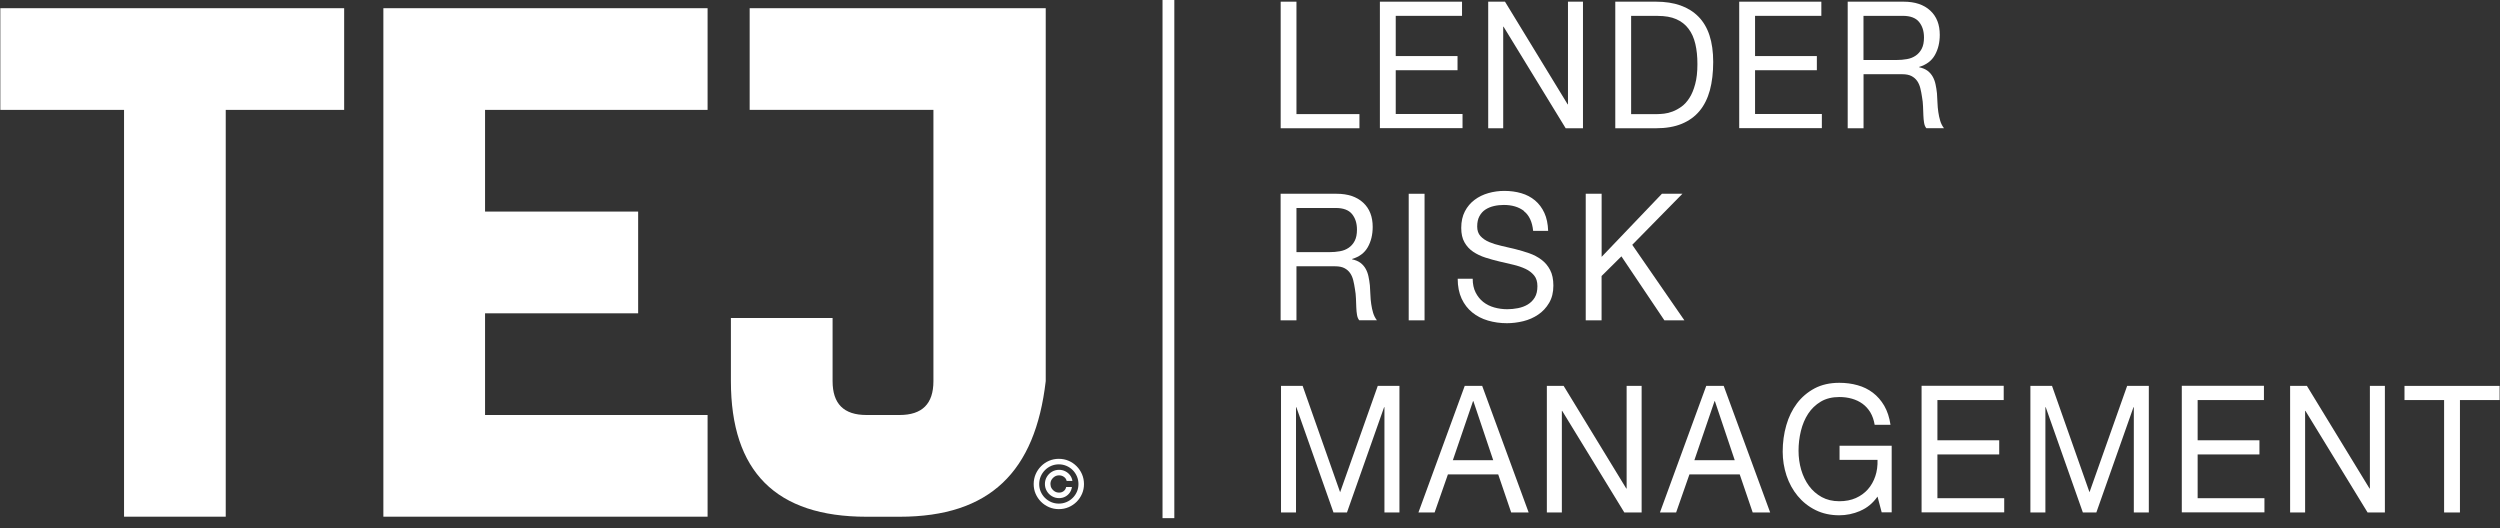
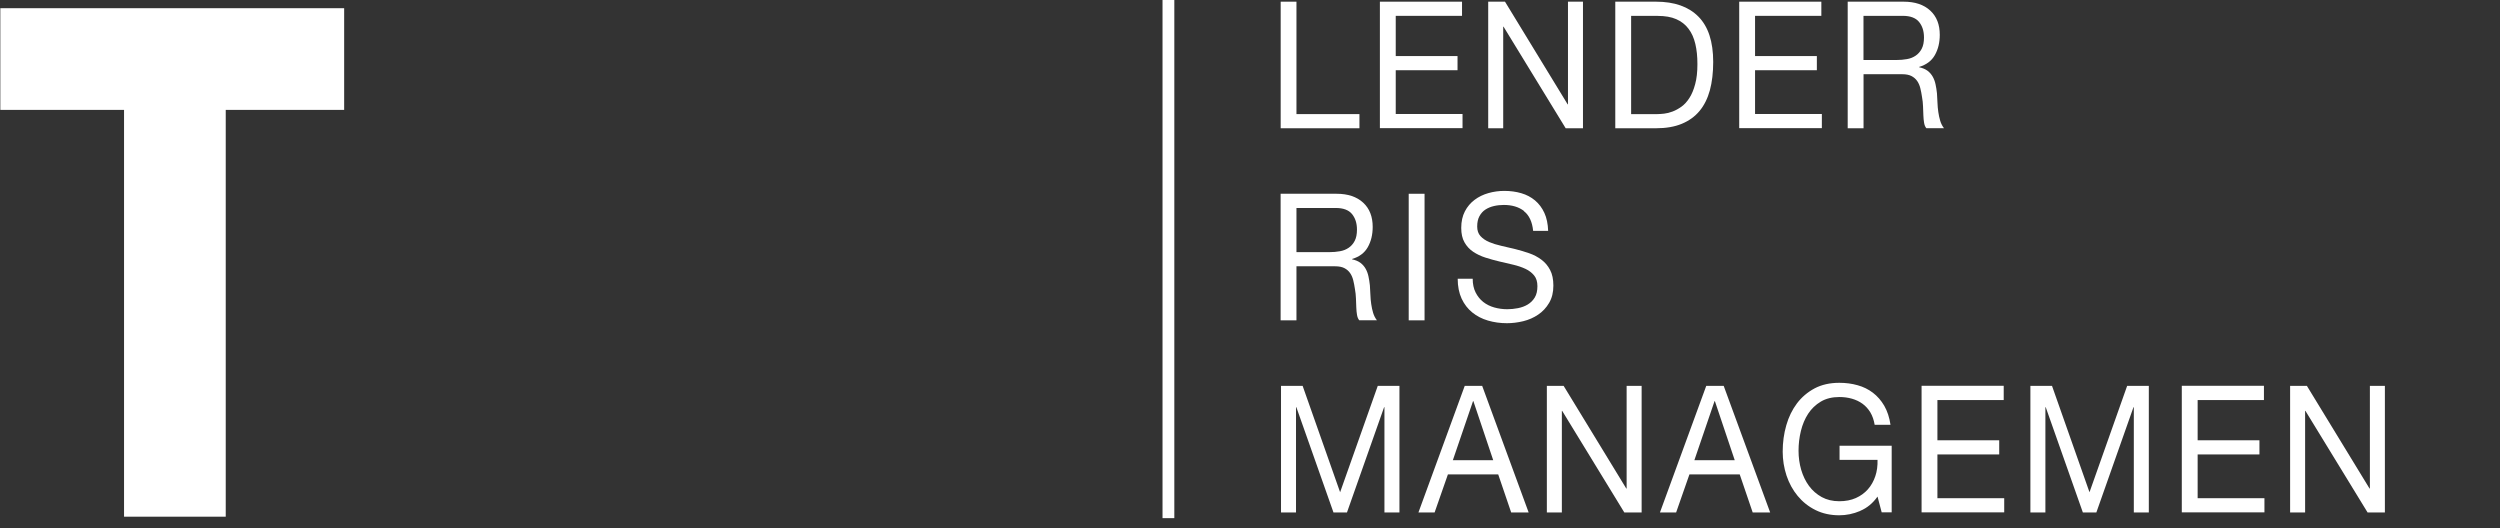
<svg xmlns="http://www.w3.org/2000/svg" width="445" height="94" viewBox="0 0 445 94" fill="none">
  <rect x="0" y="0" width="445" height="94" fill="#333333" stroke="none" />
  <path d="M40.18 19.56V91.97H22.08V19.56H0.06V1.46H61.26V19.56H40.18Z" fill="white" />
-   <path d="M125.95 1.46V19.56H86.34V37.66H113.59V55.77H86.34V73.87H125.95V91.97H68.24V1.46H125.95Z" fill="white" />
-   <path d="M133.44 1.46V19.56H166.15V67.84C166.15 71.88 164.16 73.87 160.12 73.87H154.23C150.19 73.87 148.2 71.88 148.2 67.84V56.6H130.1V67.84C130.1 83.95 138.13 91.98 154.24 91.98H160.13C176.24 91.98 184.27 83.95 186.14 67.84V1.46H133.46H133.44Z" fill="white" />
  <path d="M230.77 0.3V20.31H241.98V22.83H227.96V0.3H230.78H230.77Z" fill="white" />
  <path d="M260.24 0.3V2.82H248.44V9.98H259.44V12.5H248.44V20.29H260.33V22.81H245.62V0.3H260.24Z" fill="white" />
  <path d="M267.89 0.3L279.04 18.57H279.1V0.3H281.77V22.83H278.69L267.63 4.75H267.57V22.83H264.9V0.3H267.89Z" fill="white" />
  <path d="M294.78 0.3C298.04 0.3 300.55 1.18 302.31 2.95C304.07 4.72 304.95 7.41 304.95 11.03C304.95 12.92 304.75 14.6 304.36 16.06C303.96 17.52 303.35 18.75 302.52 19.75C301.69 20.75 300.63 21.51 299.35 22.04C298.07 22.57 296.54 22.83 294.78 22.83H287.52V0.3H294.78ZM295.02 20.31C295.33 20.31 295.73 20.28 296.21 20.23C296.68 20.18 297.19 20.05 297.72 19.85C298.25 19.65 298.78 19.36 299.31 18.98C299.83 18.6 300.3 18.09 300.72 17.43C301.14 16.78 301.48 15.96 301.74 14.98C302.01 14 302.14 12.82 302.14 11.43C302.14 10.04 302.02 8.88 301.77 7.82C301.52 6.76 301.12 5.85 300.55 5.11C299.99 4.36 299.26 3.8 298.37 3.41C297.48 3.02 296.38 2.83 295.08 2.83H290.34V20.31H295.03H295.02Z" fill="white" />
  <path d="M324.2 0.3V2.82H312.4V9.98H323.4V12.5H312.4V20.29H324.29V22.81H309.58V0.3H324.2Z" fill="white" />
  <path d="M338.85 0.3C340.87 0.3 342.44 0.83 343.58 1.88C344.72 2.93 345.28 4.37 345.28 6.2C345.28 7.57 344.99 8.77 344.41 9.8C343.83 10.83 342.89 11.53 341.61 11.91V11.97C342.22 12.1 342.72 12.31 343.11 12.6C343.5 12.9 343.8 13.25 344.03 13.66C344.26 14.07 344.43 14.53 344.53 15.03C344.64 15.53 344.72 16.06 344.78 16.61C344.82 17.16 344.85 17.71 344.87 18.28C344.89 18.85 344.94 19.41 345.02 19.95C345.1 20.5 345.21 21.02 345.36 21.51C345.51 22 345.73 22.44 346.03 22.82H342.89C342.69 22.59 342.56 22.27 342.49 21.87C342.42 21.47 342.38 21.02 342.36 20.53C342.34 20.04 342.32 19.5 342.3 18.94C342.28 18.37 342.22 17.81 342.12 17.27C342.04 16.72 341.94 16.2 341.82 15.71C341.7 15.22 341.51 14.78 341.26 14.42C341 14.05 340.67 13.76 340.25 13.54C339.83 13.32 339.28 13.21 338.59 13.21H331.71V22.83H328.89V0.3H338.85ZM339.44 10.52C340.03 10.42 340.55 10.21 341 9.9C341.44 9.6 341.8 9.19 342.07 8.67C342.34 8.15 342.47 7.49 342.47 6.67C342.47 5.53 342.17 4.61 341.58 3.89C340.99 3.18 340.03 2.82 338.7 2.82H331.7V10.68H337.57C338.22 10.68 338.84 10.63 339.44 10.52Z" fill="white" />
  <path d="M237.91 34.49C239.93 34.49 241.5 35.02 242.64 36.07C243.78 37.12 244.34 38.56 244.34 40.39C244.34 41.76 244.05 42.96 243.47 43.99C242.89 45.02 241.95 45.72 240.67 46.1V46.16C241.28 46.29 241.78 46.5 242.17 46.79C242.56 47.09 242.86 47.44 243.09 47.85C243.32 48.26 243.49 48.72 243.59 49.22C243.7 49.72 243.78 50.25 243.84 50.8C243.88 51.35 243.91 51.9 243.93 52.47C243.95 53.04 244 53.6 244.08 54.14C244.16 54.69 244.27 55.21 244.42 55.7C244.57 56.19 244.79 56.63 245.09 57.01H241.95C241.75 56.78 241.62 56.46 241.55 56.06C241.48 55.66 241.44 55.21 241.42 54.72C241.4 54.23 241.38 53.69 241.36 53.13C241.34 52.56 241.28 52 241.18 51.46C241.1 50.91 241 50.39 240.88 49.9C240.76 49.41 240.57 48.97 240.32 48.61C240.06 48.24 239.73 47.95 239.31 47.73C238.89 47.51 238.34 47.4 237.65 47.4H230.77V57.02H227.95V34.49H237.91ZM238.51 44.72C239.1 44.62 239.62 44.41 240.07 44.1C240.51 43.8 240.87 43.39 241.14 42.87C241.41 42.35 241.54 41.69 241.54 40.87C241.54 39.73 241.24 38.81 240.65 38.09C240.06 37.38 239.1 37.02 237.77 37.02H230.77V44.88H236.64C237.29 44.88 237.91 44.83 238.51 44.72Z" fill="white" />
  <path d="M253.57 34.49V57.02H250.75V34.49H253.57Z" fill="white" />
  <path d="M271.29 37.57C270.35 36.84 269.15 36.48 267.69 36.48C267.1 36.48 266.51 36.54 265.94 36.67C265.37 36.8 264.86 37.01 264.41 37.3C263.96 37.59 263.61 37.99 263.34 38.48C263.07 38.97 262.94 39.59 262.94 40.33C262.94 41.02 263.13 41.59 263.52 42.02C263.91 42.45 264.42 42.8 265.06 43.08C265.7 43.35 266.43 43.58 267.24 43.76C268.05 43.94 268.88 44.13 269.72 44.34C270.56 44.55 271.39 44.8 272.2 45.08C273.01 45.36 273.74 45.75 274.38 46.23C275.02 46.71 275.54 47.32 275.92 48.06C276.31 48.8 276.5 49.72 276.5 50.84C276.5 52.04 276.25 53.06 275.74 53.92C275.24 54.77 274.59 55.47 273.8 56C273.01 56.54 272.12 56.93 271.15 57.17C270.17 57.41 269.2 57.53 268.23 57.53C267.04 57.53 265.92 57.37 264.86 57.06C263.8 56.75 262.87 56.27 262.07 55.62C261.27 54.98 260.64 54.16 260.17 53.16C259.71 52.16 259.47 50.98 259.47 49.61H262.14C262.14 50.56 262.31 51.37 262.66 52.06C263 52.74 263.46 53.31 264.02 53.75C264.58 54.19 265.24 54.52 265.99 54.73C266.74 54.94 267.51 55.04 268.3 55.04C268.93 55.04 269.57 54.98 270.21 54.85C270.85 54.72 271.43 54.51 271.94 54.2C272.45 53.89 272.87 53.48 273.19 52.95C273.51 52.42 273.66 51.75 273.66 50.93C273.66 50.15 273.47 49.52 273.08 49.04C272.69 48.56 272.18 48.16 271.54 47.86C270.9 47.56 270.17 47.31 269.36 47.12C268.55 46.93 267.72 46.74 266.88 46.54C266.04 46.34 265.21 46.11 264.4 45.85C263.59 45.59 262.86 45.24 262.22 44.81C261.58 44.38 261.06 43.82 260.68 43.14C260.29 42.46 260.1 41.6 260.1 40.57C260.1 39.43 260.32 38.45 260.75 37.62C261.18 36.79 261.76 36.11 262.48 35.57C263.2 35.03 264.02 34.63 264.94 34.37C265.86 34.11 266.8 33.98 267.77 33.98C268.86 33.98 269.86 34.12 270.79 34.39C271.72 34.66 272.53 35.09 273.24 35.68C273.94 36.27 274.49 37.01 274.9 37.9C275.31 38.79 275.53 39.86 275.57 41.1H272.9C272.74 39.48 272.19 38.31 271.25 37.58L271.29 37.57Z" fill="white" />
-   <path d="M285.09 34.49V45.72L295.82 34.49H299.47L290.54 43.58L299.82 57.02H296.26L288.61 45.63L285.08 49.13V57.02H282.26V34.49H285.08H285.09Z" fill="white" />
  <path d="M231.87 68.69L238.54 87.62L245.24 68.69H249.1V91.22H246.43V72.48H246.37L239.76 91.22H237.36L230.75 72.48H230.69V91.22H228.02V68.69H231.88H231.87Z" fill="white" />
  <path d="M263.83 68.69L272.1 91.22H268.99L266.68 84.44H257.73L255.36 91.22H252.48L260.72 68.69H263.83ZM265.79 81.91L262.26 71.4H262.2L258.61 81.91H265.79Z" fill="white" />
  <path d="M278.33 68.69L289.48 86.96H289.54V68.69H292.21V91.22H289.13L278.07 73.14H278.01V91.22H275.34V68.69H278.33Z" fill="white" />
  <path d="M306.82 68.69L315.09 91.22H311.98L309.67 84.44H300.72L298.35 91.22H295.47L303.71 68.69H306.82ZM308.78 81.91L305.25 71.4H305.19L301.6 81.91H308.78Z" fill="white" />
  <path d="M331.11 90.95C329.88 91.47 328.65 91.72 327.4 91.72C325.82 91.72 324.41 91.41 323.16 90.79C321.91 90.17 320.86 89.33 319.99 88.28C319.12 87.23 318.46 86.02 318 84.65C317.55 83.28 317.32 81.86 317.32 80.39C317.32 78.75 317.53 77.19 317.96 75.7C318.38 74.22 319.02 72.92 319.86 71.8C320.7 70.69 321.75 69.8 323 69.13C324.25 68.47 325.72 68.14 327.4 68.14C328.55 68.14 329.63 68.28 330.65 68.57C331.67 68.85 332.58 69.3 333.38 69.91C334.18 70.52 334.85 71.29 335.4 72.23C335.94 73.17 336.32 74.3 336.51 75.62H333.69C333.55 74.76 333.29 74.02 332.92 73.4C332.54 72.78 332.08 72.27 331.53 71.87C330.98 71.47 330.35 71.17 329.65 70.97C328.95 70.77 328.2 70.67 327.41 70.67C326.13 70.67 325.02 70.94 324.1 71.49C323.18 72.04 322.43 72.76 321.85 73.65C321.27 74.54 320.84 75.56 320.56 76.71C320.28 77.86 320.14 79.03 320.14 80.23C320.14 81.43 320.3 82.54 320.61 83.62C320.93 84.7 321.39 85.66 322 86.49C322.61 87.32 323.37 87.98 324.27 88.48C325.17 88.97 326.21 89.22 327.4 89.22C328.51 89.22 329.49 89.03 330.34 88.65C331.19 88.27 331.91 87.75 332.49 87.09C333.07 86.43 333.51 85.65 333.81 84.75C334.11 83.86 334.23 82.89 334.2 81.86H327.44V79.34H336.72V91.2H334.94L334.2 88.39C333.37 89.57 332.34 90.42 331.12 90.93L331.11 90.95Z" fill="white" />
  <path d="M356.66 68.69V71.21H344.86V78.37H355.86V80.89H344.86V88.68H356.75V91.2H342.04V68.67H356.66V68.69Z" fill="white" />
  <path d="M365.26 68.69L371.93 87.62L378.63 68.69H382.49V91.22H379.82V72.48H379.76L373.15 91.22H370.75L364.14 72.48H364.08V91.22H361.41V68.69H365.27H365.26Z" fill="white" />
  <path d="M402.98 68.69V71.21H391.18V78.37H402.18V80.89H391.18V88.68H403.07V91.2H388.36V68.67H402.98V68.69Z" fill="white" />
  <path d="M410.63 68.69L421.78 86.96H421.84V68.69H424.51V91.22H421.43L410.37 73.14H410.31V91.22H407.64V68.69H410.63Z" fill="white" />
-   <path d="M428 71.21V68.69H444.93V71.21H437.87V91.22H435.05V71.21H427.99H428Z" fill="white" />
  <path d="M209.03 0H206.93V92.23H209.03V0Z" fill="white" />
-   <path d="M185.995 86.148C185.995 85.684 186.108 85.262 186.334 84.88C186.56 84.499 186.864 84.195 187.246 83.969C187.627 83.743 188.05 83.629 188.514 83.629C188.915 83.629 189.285 83.716 189.624 83.888C189.966 84.061 190.249 84.296 190.472 84.596C190.696 84.893 190.834 85.229 190.888 85.605H189.862C189.805 85.314 189.648 85.077 189.391 84.893C189.134 84.706 188.841 84.613 188.514 84.613C188.231 84.613 187.974 84.682 187.742 84.821C187.51 84.959 187.325 85.144 187.186 85.376C187.048 85.608 186.979 85.865 186.979 86.148C186.979 86.431 187.048 86.688 187.186 86.92C187.325 87.151 187.51 87.337 187.742 87.475C187.974 87.614 188.231 87.683 188.514 87.683C188.841 87.683 189.118 87.591 189.345 87.407C189.574 87.221 189.718 86.982 189.777 86.691H190.803C190.749 87.067 190.618 87.404 190.409 87.704C190.2 88.001 189.931 88.236 189.603 88.408C189.278 88.58 188.915 88.666 188.514 88.666C188.05 88.666 187.627 88.553 187.246 88.327C186.864 88.101 186.56 87.797 186.334 87.416C186.108 87.034 185.995 86.612 185.995 86.148ZM188.471 90.625C187.855 90.625 187.275 90.51 186.733 90.278C186.193 90.046 185.717 89.725 185.304 89.315C184.894 88.903 184.572 88.426 184.337 87.886C184.105 87.347 183.991 86.767 183.994 86.148C183.997 85.529 184.114 84.95 184.346 84.41C184.58 83.87 184.902 83.395 185.312 82.985C185.722 82.572 186.197 82.25 186.737 82.018C187.277 81.786 187.855 81.671 188.471 81.671C189.09 81.671 189.67 81.786 190.21 82.018C190.752 82.25 191.227 82.572 191.634 82.985C192.044 83.395 192.365 83.87 192.597 84.41C192.828 84.95 192.946 85.529 192.949 86.148C192.951 86.767 192.837 87.347 192.605 87.886C192.373 88.426 192.053 88.903 191.643 89.315C191.233 89.725 190.756 90.046 190.214 90.278C189.671 90.51 189.09 90.625 188.471 90.625ZM188.471 89.642C188.954 89.642 189.408 89.551 189.832 89.37C190.256 89.189 190.628 88.939 190.947 88.62C191.267 88.3 191.517 87.93 191.698 87.509C191.879 87.085 191.968 86.633 191.965 86.152C191.962 85.669 191.87 85.215 191.689 84.791C191.508 84.367 191.258 83.996 190.939 83.676C190.619 83.357 190.249 83.106 189.828 82.926C189.407 82.745 188.954 82.654 188.471 82.654C187.991 82.654 187.54 82.745 187.119 82.926C186.697 83.106 186.327 83.358 186.008 83.68C185.688 84 185.437 84.371 185.253 84.795C185.072 85.217 184.98 85.669 184.977 86.152C184.975 86.63 185.064 87.081 185.244 87.505C185.425 87.926 185.676 88.296 185.995 88.616C186.317 88.935 186.689 89.187 187.11 89.37C187.534 89.551 187.988 89.642 188.471 89.642Z" fill="white" />
</svg>